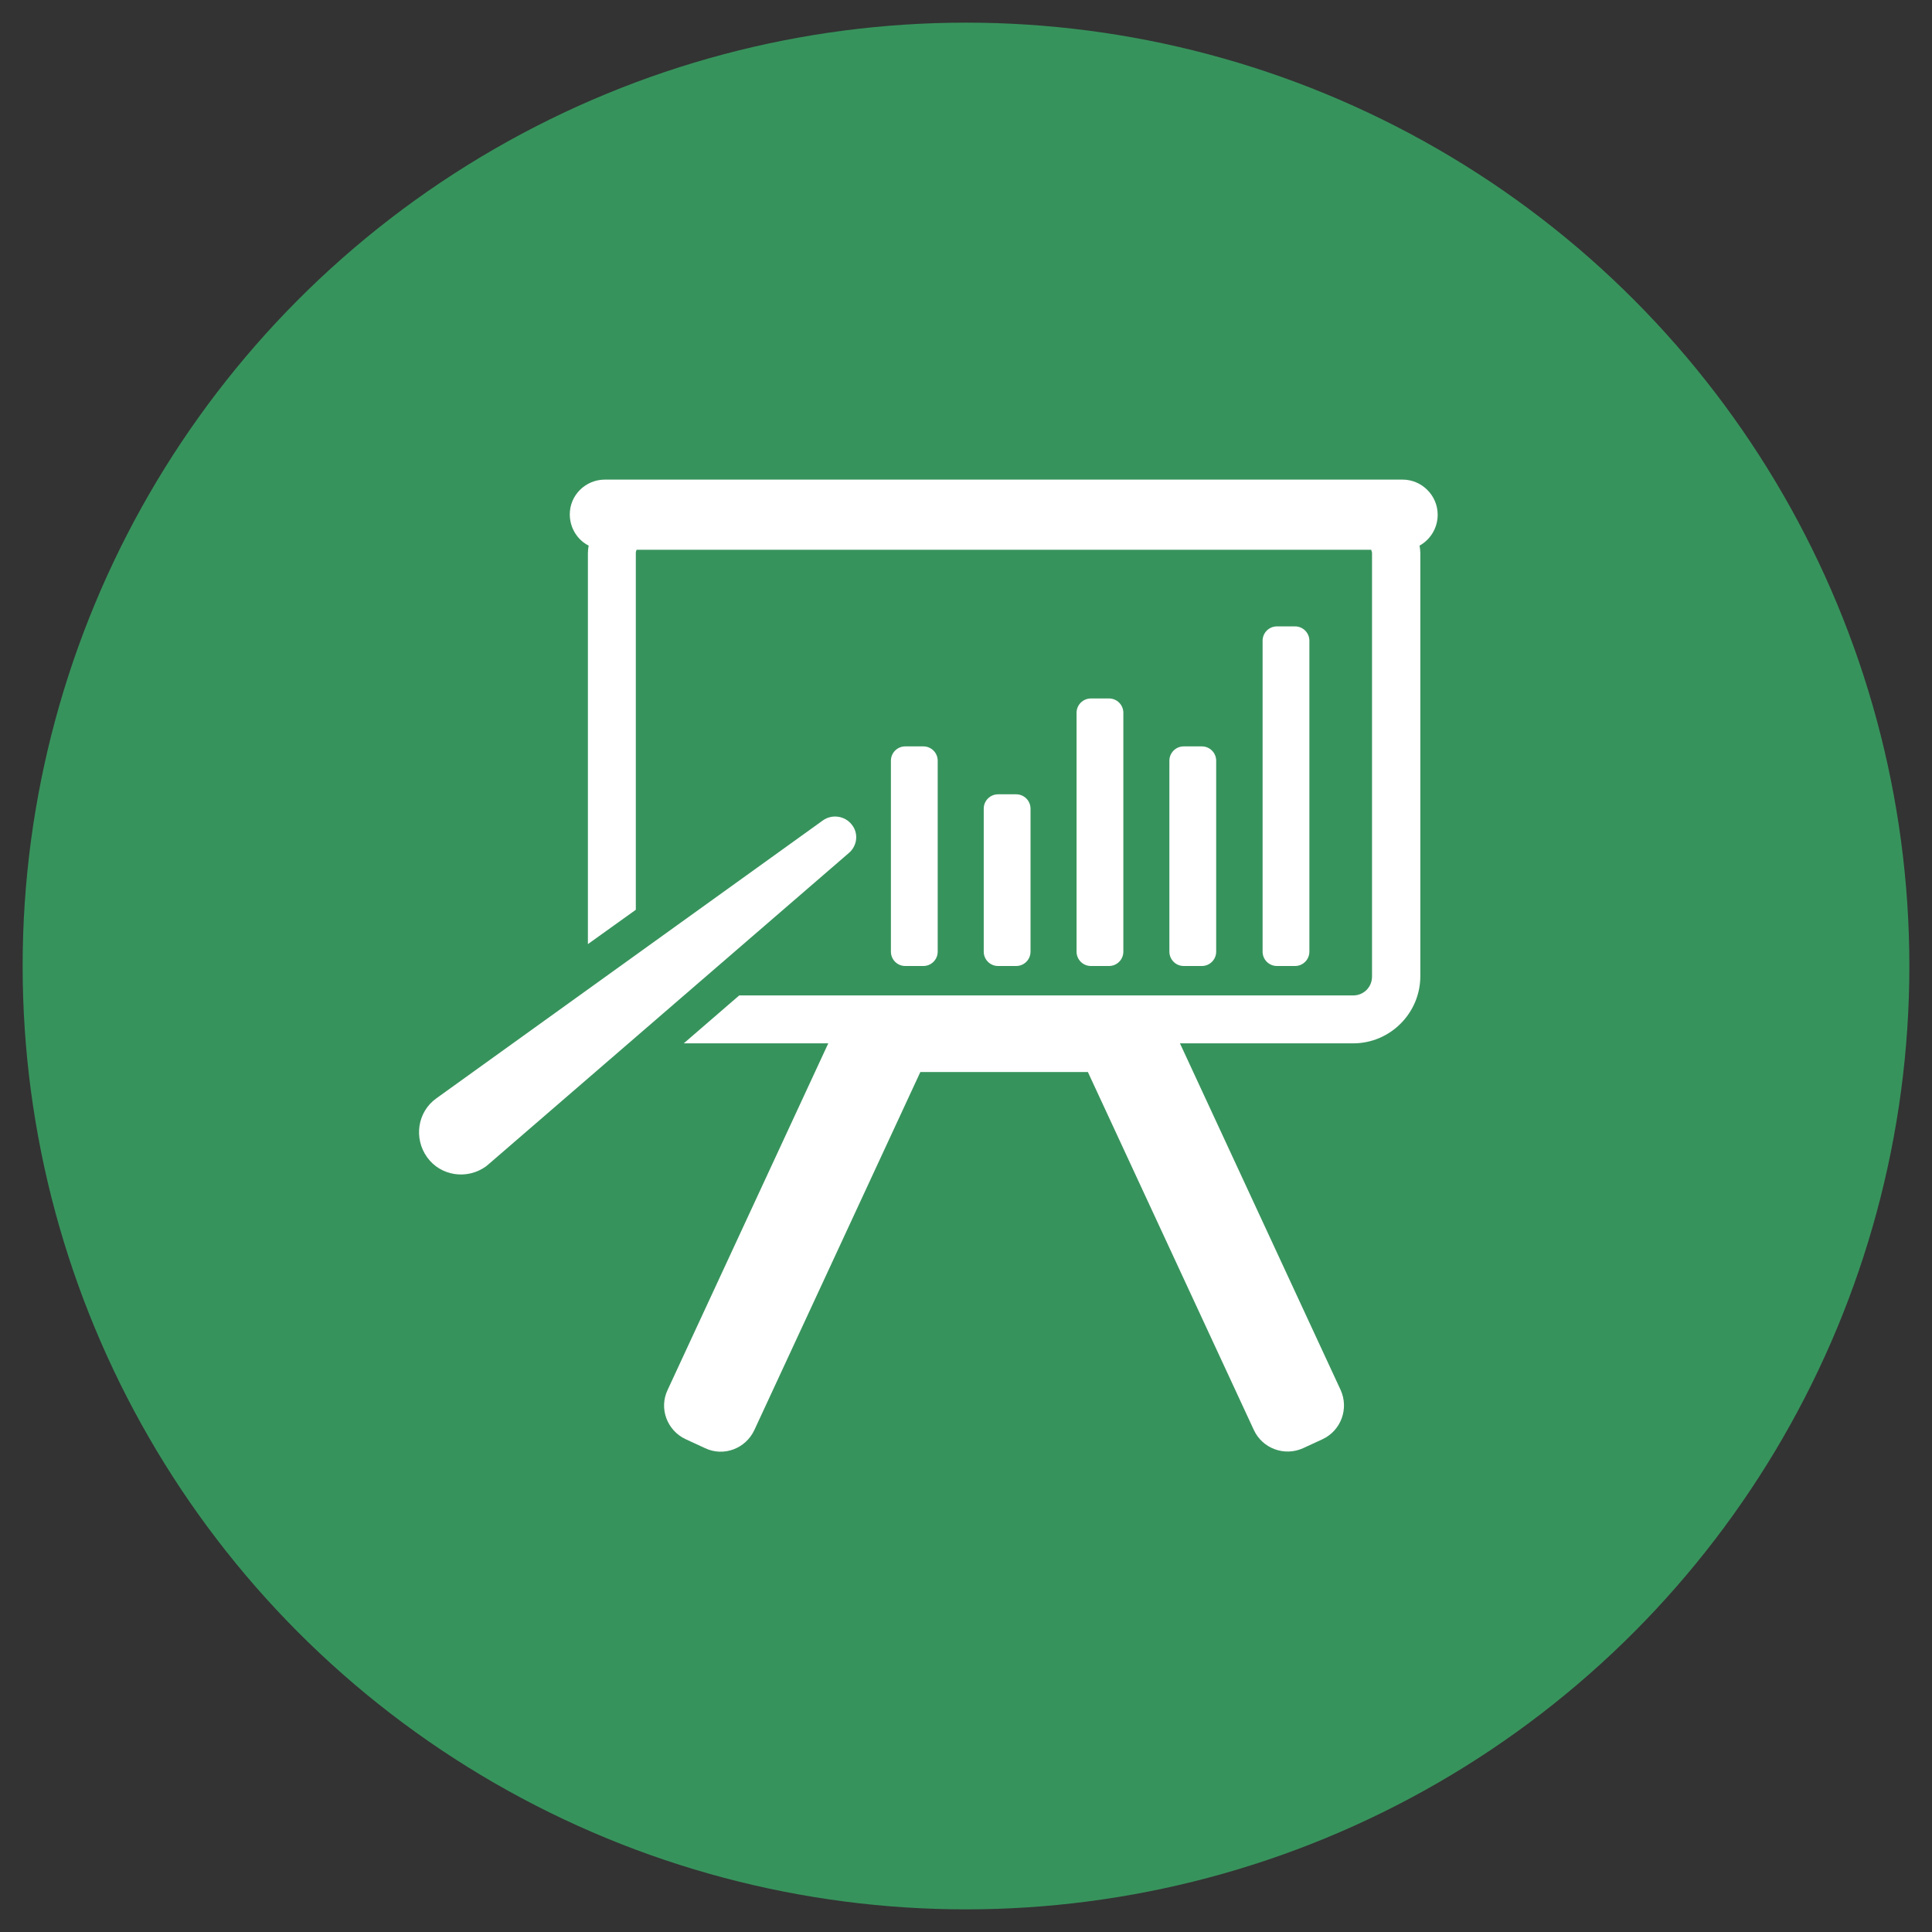
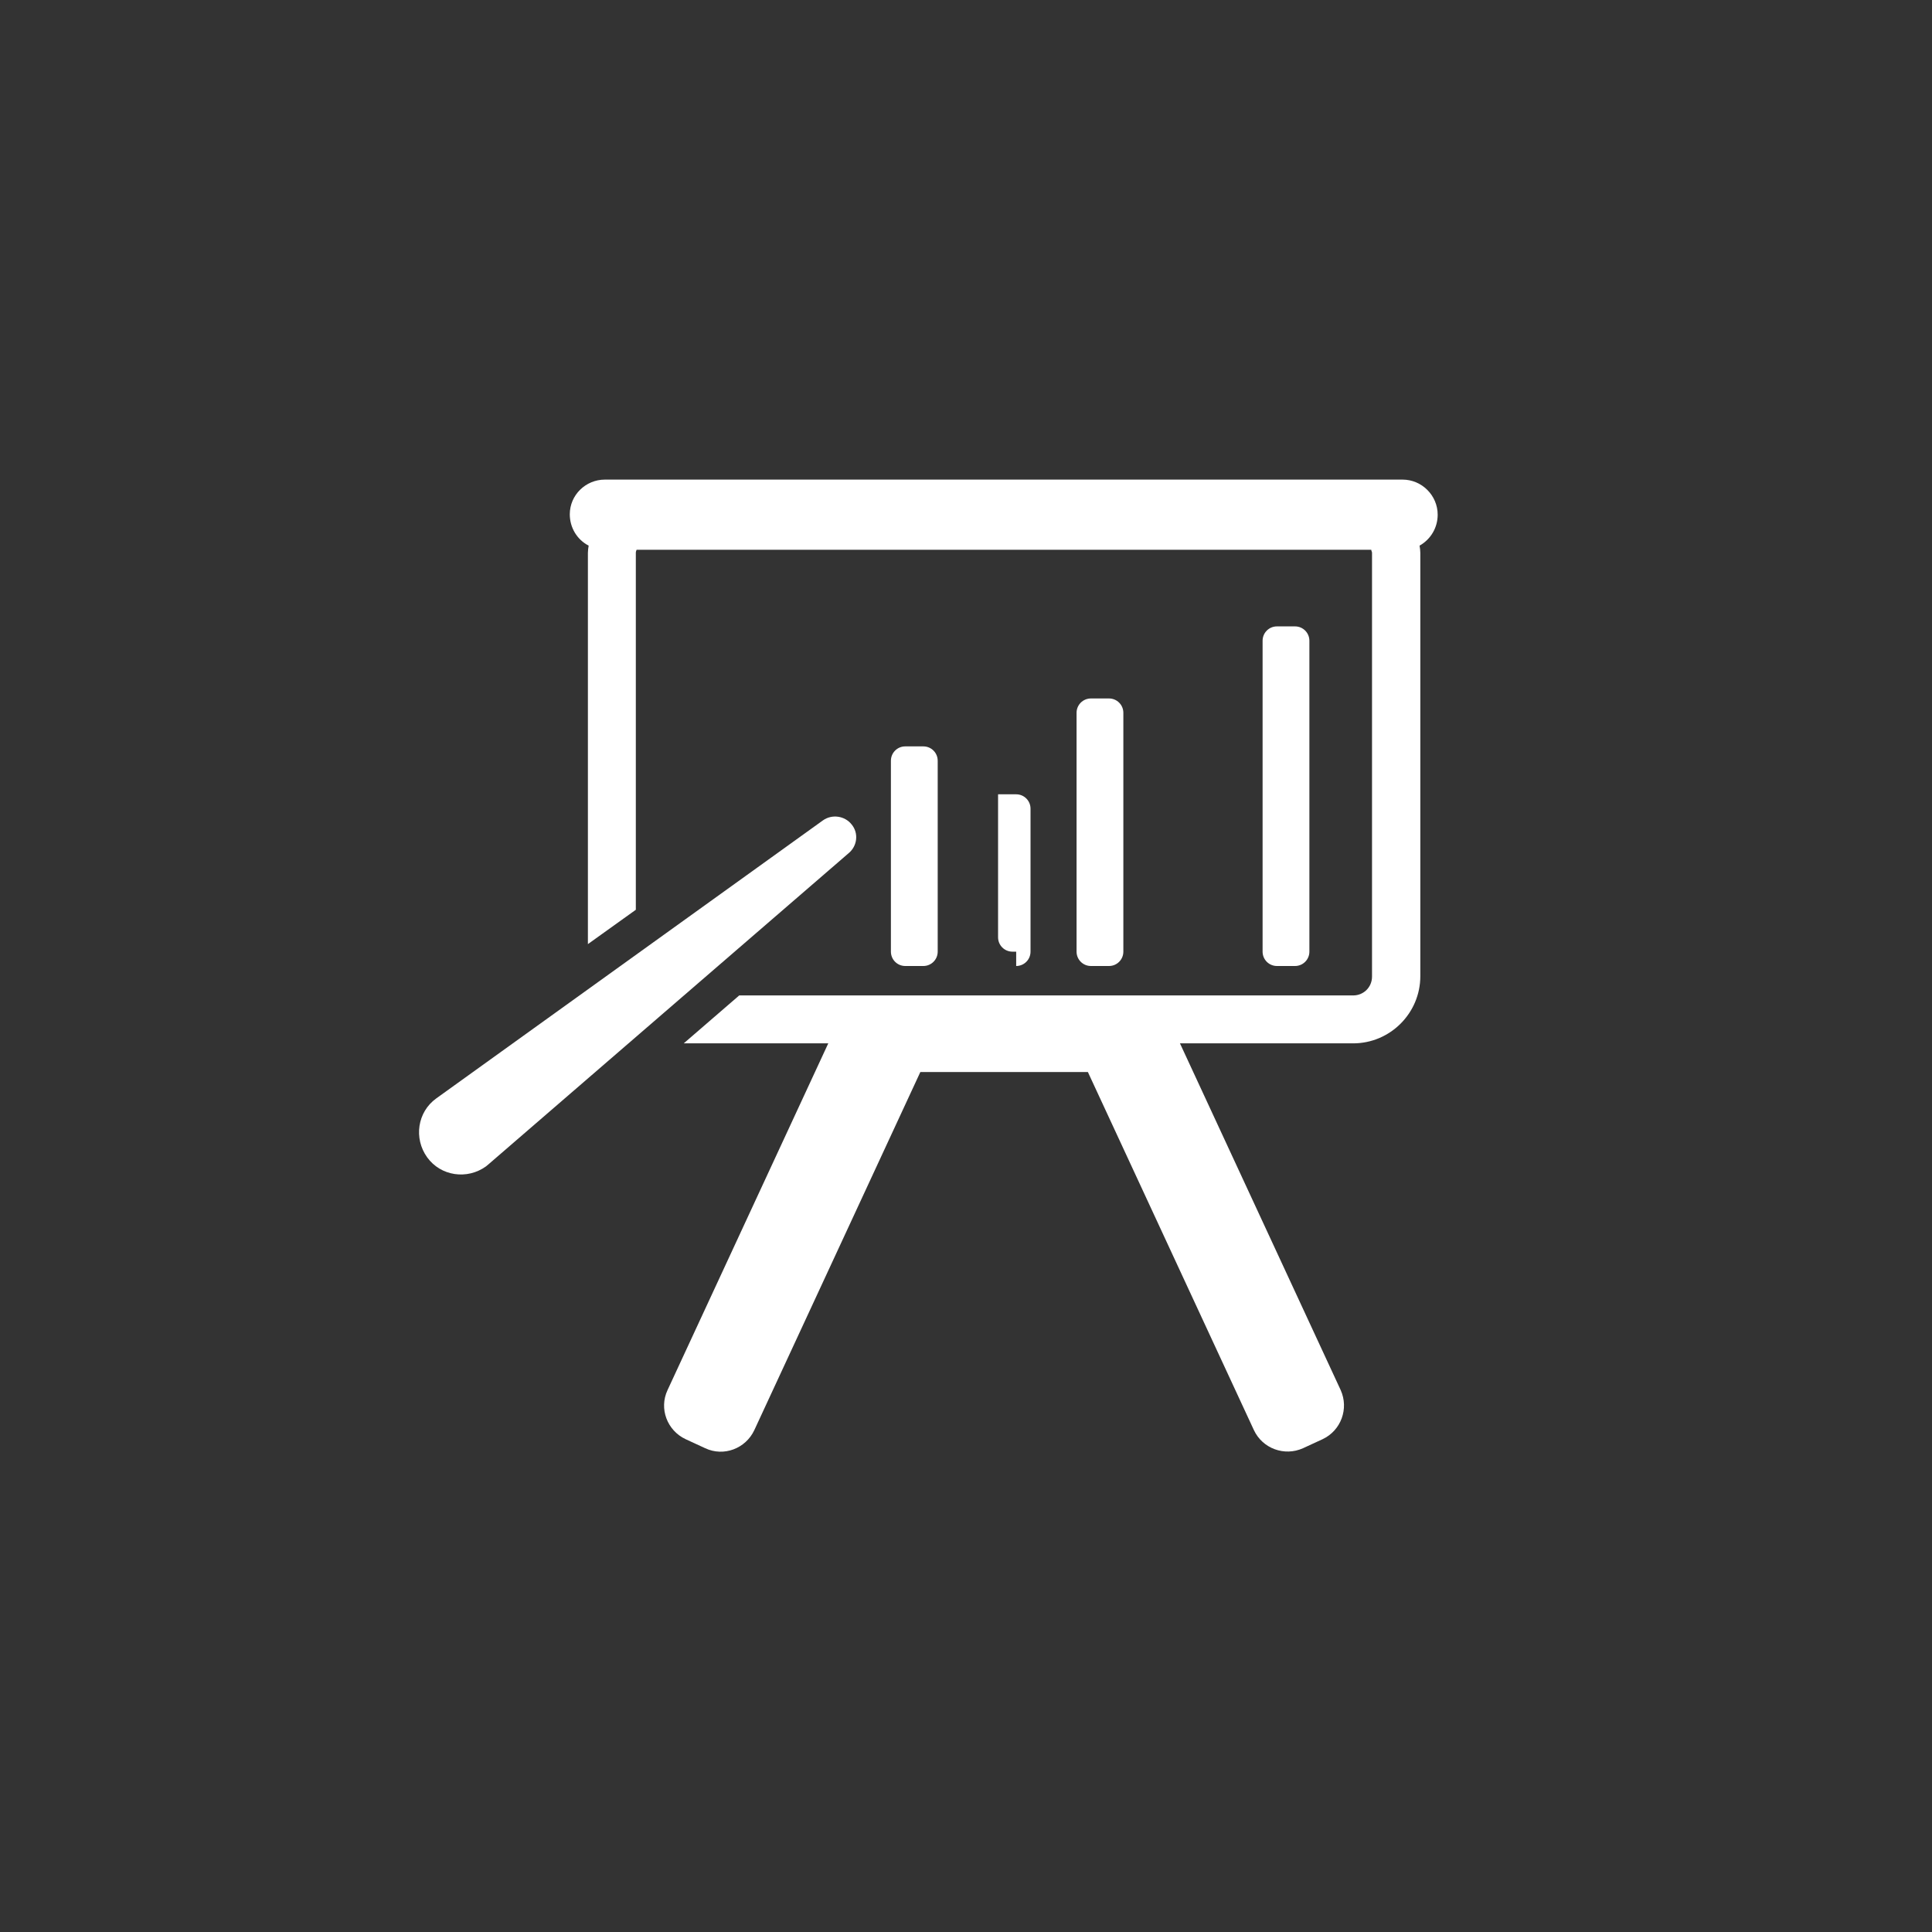
<svg xmlns="http://www.w3.org/2000/svg" version="1.1" id="Layer_1" x="0px" y="0px" viewBox="0 0 512 512" style="enable-background:new 0 0 512 512;" xml:space="preserve">
  <rect x="0" y="0" width="512" height="512" fill="#333333" stroke="none" />
  <style type="text/css">
	.st0{fill:#37935C;}
	.st1{fill:#FFFFFF;}
</style>
-   <circle class="st0" cx="256" cy="256" r="250" />
  <g>
    <path class="st1" d="M225.7,218.5c-1.8-2.3-5.2-2.8-7.6-1.1l-102.5,73.7c-5,3.6-6,10.6-2.4,15.6c3.6,5,10.6,6,15.6,2.4   c0.2-0.2,0.4-0.3,0.6-0.5l95.5-82.5C227.2,224.2,227.6,220.8,225.7,218.5z" />
-     <path class="st1" d="M269.3,256c2.1,0,3.8-1.7,3.8-3.8v-37.9c0-2.1-1.7-3.8-3.8-3.8h-4.8c-2.1,0-3.8,1.7-3.8,3.8v37.9   c0,2.1,1.7,3.8,3.8,3.8H269.3z" />
+     <path class="st1" d="M269.3,256c2.1,0,3.8-1.7,3.8-3.8v-37.9c0-2.1-1.7-3.8-3.8-3.8h-4.8v37.9   c0,2.1,1.7,3.8,3.8,3.8H269.3z" />
    <path class="st1" d="M244.7,256c2.1,0,3.8-1.7,3.8-3.8v-50.6c0-2.1-1.7-3.8-3.8-3.8h-4.8c-2.1,0-3.8,1.7-3.8,3.8v50.6   c0,2.1,1.7,3.8,3.8,3.8H244.7z" />
    <path class="st1" d="M293.9,256c2.1,0,3.8-1.7,3.8-3.8v-63.3c0-2.1-1.7-3.8-3.8-3.8h-4.8c-2.1,0-3.8,1.7-3.8,3.8v63.3   c0,2.1,1.7,3.8,3.8,3.8H293.9z" />
-     <path class="st1" d="M318.5,256c2.1,0,3.8-1.7,3.8-3.8v-50.6c0-2.1-1.7-3.8-3.8-3.8h-4.8c-2.1,0-3.8,1.7-3.8,3.8v50.6   c0,2.1,1.7,3.8,3.8,3.8H318.5z" />
    <path class="st1" d="M343.2,256c2.1,0,3.8-1.7,3.8-3.8v-82.4c0-2.1-1.7-3.8-3.8-3.8h-4.8c-2.1,0-3.8,1.7-3.8,3.8v82.4   c0,2.1,1.7,3.8,3.8,3.8H343.2z" />
    <path class="st1" d="M381,136.4c0-5.1-4.2-9.3-9.3-9.3H160.3c-5.1,0-9.3,4.1-9.3,9.2c0,3.5,1.9,6.7,5,8.3c-0.1,0.6-0.2,1.3-0.2,1.9   v103.7l12.7-9.1v-94.6c0-0.3,0.1-0.5,0.2-0.8h194.7c0,0.3,0.2,0.5,0.2,0.8v112.3c0,2.8-2.2,5-5,5H195.9l-14.7,12.7h38.3l-42.6,91.9   c-2.3,4.9-0.1,10.7,4.8,13l5.2,2.4c4.9,2.3,10.7,0.1,13-4.8l44-94.9h44.4l44,94.9c2.3,4.9,8.1,7,13,4.8l5.2-2.4   c4.9-2.3,7-8.1,4.8-13l-42.6-91.9h45.9c9.8,0,17.8-8,17.8-17.8V146.5c0-0.6-0.1-1.3-0.2-1.9C379.2,142.9,381,139.8,381,136.4z" />
  </g>
</svg>